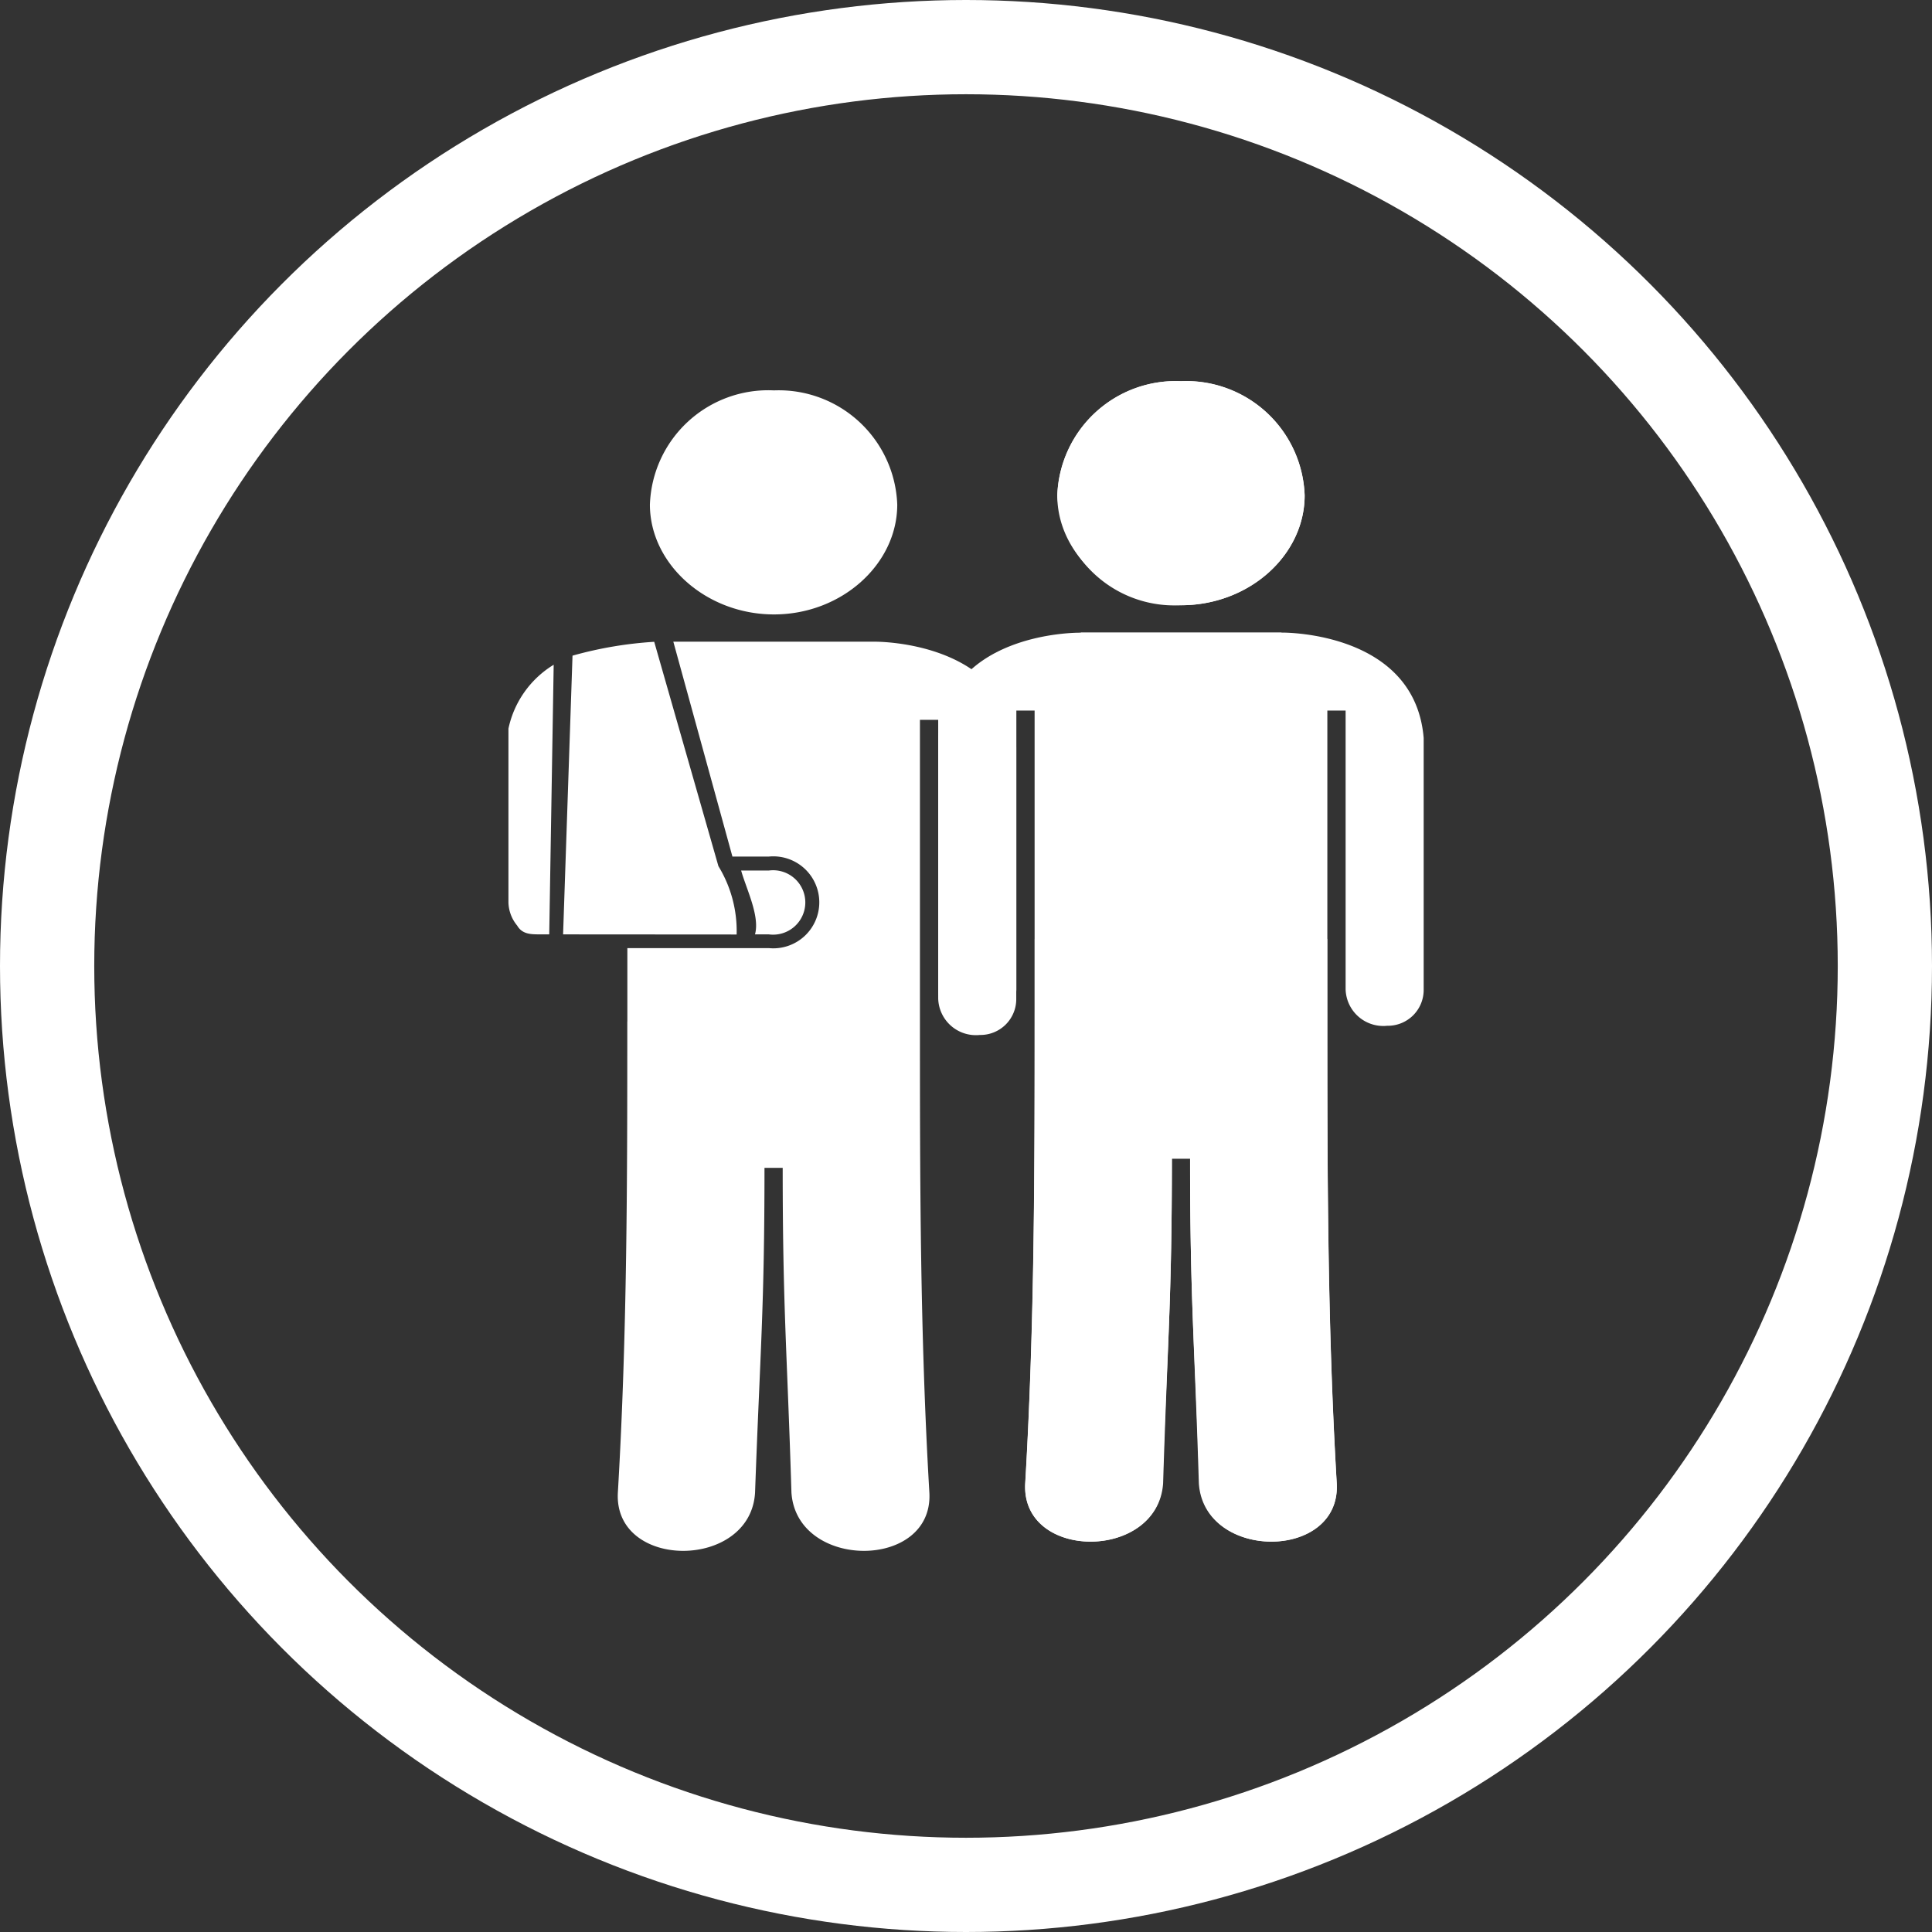
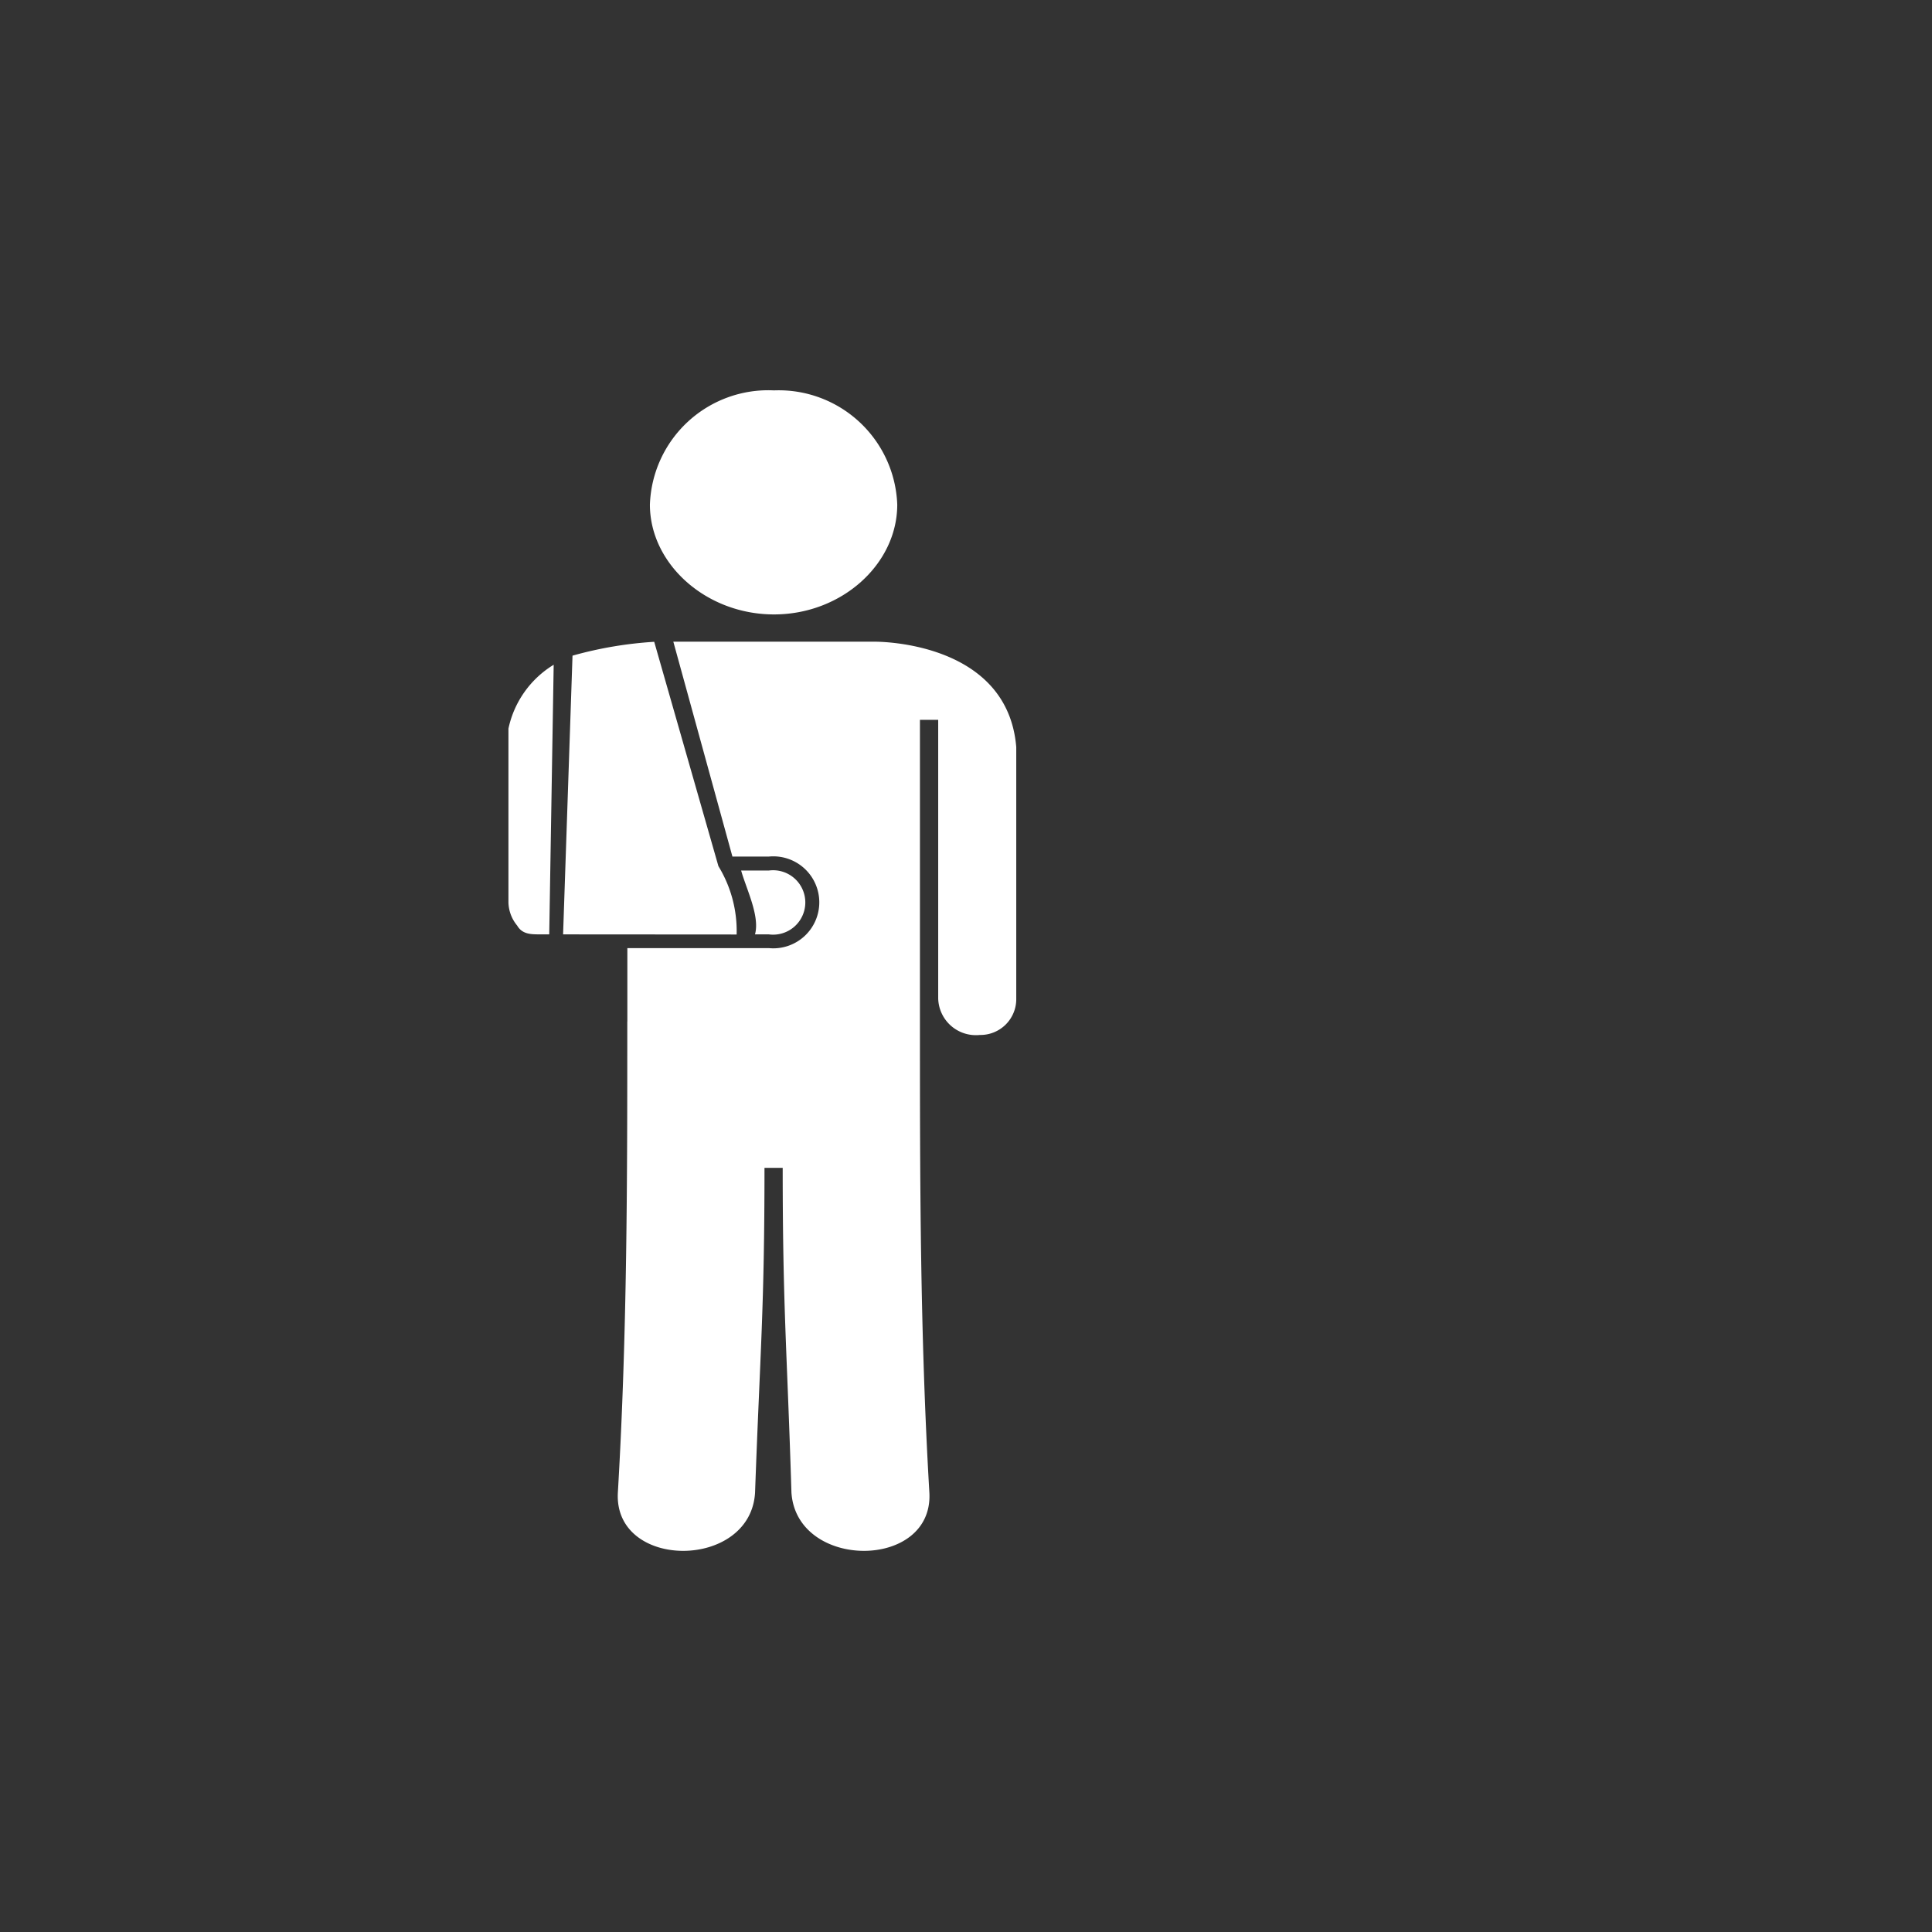
<svg xmlns="http://www.w3.org/2000/svg" width="82" height="82" viewBox="0 0 82 82">
  <rect x="0" y="0" width="82" height="82" fill="#333333" stroke="none" />
  <g id="Groupe_124" data-name="Groupe 124" transform="translate(-2802 -11415.926)">
    <g id="Ellipse_75" data-name="Ellipse 75" transform="translate(2802 11415.926)" fill="none" stroke="#fff" stroke-width="4">
      <circle cx="41" cy="41" r="41" stroke="none" />
-       <circle cx="41" cy="41" r="39" fill="none" />
    </g>
    <g id="Picto_-_RELATION_D_AIDE" data-name="Picto -_RELATION D'AIDE" transform="translate(2651.778 11201.885)">
      <path id="Tracé_175" data-name="Tracé 175" d="M173.533,255.878h-.4c-.371,0-.744,0-.96-.372a1.6,1.6,0,0,1-.371-.975h0v-7.386a4.189,4.189,0,0,1,1.92-2.71Zm9.539-23.088a5.035,5.035,0,0,1,5.232,4.848c0,2.523-2.353,4.661-5.232,4.661s-5.266-2.138-5.266-4.661a5.027,5.027,0,0,1,5.266-4.848Zm-6.226,26.789c0,6.6,0,13.193-.4,19.99-.185,3.3,5.636,3.3,5.823,0,.216-6.024.4-7.772.4-13.781h.773c0,6.009.187,7.757.371,13.781.217,3.3,6.039,3.3,5.854,0-.4-6.8-.4-13.394-.4-19.99h0V246.773h.775V258.6a1.6,1.6,0,0,0,1.765,1.548,1.521,1.521,0,0,0,1.548-1.548v-10.67c-.371-4.474-5.822-4.474-6.009-4.474H178.8l2.508,9.12h1.548a1.952,1.952,0,1,1,0,3.886h-6.007v3.113Zm-2.725-3.7.4-11.83a16.569,16.569,0,0,1,3.468-.588l2.725,9.523a5.275,5.275,0,0,1,.773,2.9Zm7.557-2.71h1.176a1.367,1.367,0,1,1,0,2.71h-.588c.216-.775-.372-1.936-.588-2.71Z" transform="translate(0 -2.18)" fill="#fff" fill-rule="evenodd" />
      <g id="Groupe_123" data-name="Groupe 123" transform="translate(190.046 230.22)">
-         <path id="Tracé_176" data-name="Tracé 176" d="M322.783,230.22a5.035,5.035,0,0,1,5.232,4.848c0,2.523-2.353,4.661-5.232,4.661s-5.266-2.138-5.266-4.661a5.027,5.027,0,0,1,5.266-4.848Zm-6.224,26.788c0,6.6,0,13.193-.4,19.99-.185,3.3,5.636,3.3,5.823,0,.216-6.024.4-7.772.4-13.781h.773c0,6.009.187,7.757.371,13.781.217,3.3,6.039,3.3,5.854,0-.4-6.8-.4-13.393-.4-19.99h0V244.2h.775v11.83a1.6,1.6,0,0,0,1.765,1.548,1.521,1.521,0,0,0,1.548-1.548V245.364c-.371-4.474-5.822-4.474-6.009-4.474h-8.547l2.508,9.12-4.46,3.886v3.113h0Z" transform="translate(-312.467 -230.22)" fill="#fff" fill-rule="evenodd" />
-         <path id="Tracé_177" data-name="Tracé 177" d="M302.184,230.22a5.027,5.027,0,0,1,5.266,4.848c0,2.523-2.323,4.661-5.266,4.661a4.971,4.971,0,0,1-5.232-4.661,5.036,5.036,0,0,1,5.232-4.848Zm6.224,26.788V253.9l-4.46-3.886,2.508-9.12h-8.547c-.187,0-5.638,0-6.009,4.474v10.669a1.521,1.521,0,0,0,1.548,1.548,1.6,1.6,0,0,0,1.765-1.548V244.2h.775v12.806h0c0,6.6,0,13.193-.4,19.99-.187,3.3,5.635,3.3,5.854,0,.185-6.024.371-7.772.371-13.781h.773c0,6.009.187,7.757.4,13.781.187,3.3,6.007,3.3,5.823,0-.4-6.8-.4-13.393-.4-19.99h0Z" transform="translate(-291.9 -230.22)" fill="#fff" fill-rule="evenodd" />
-       </g>
+         </g>
    </g>
  </g>
</svg>